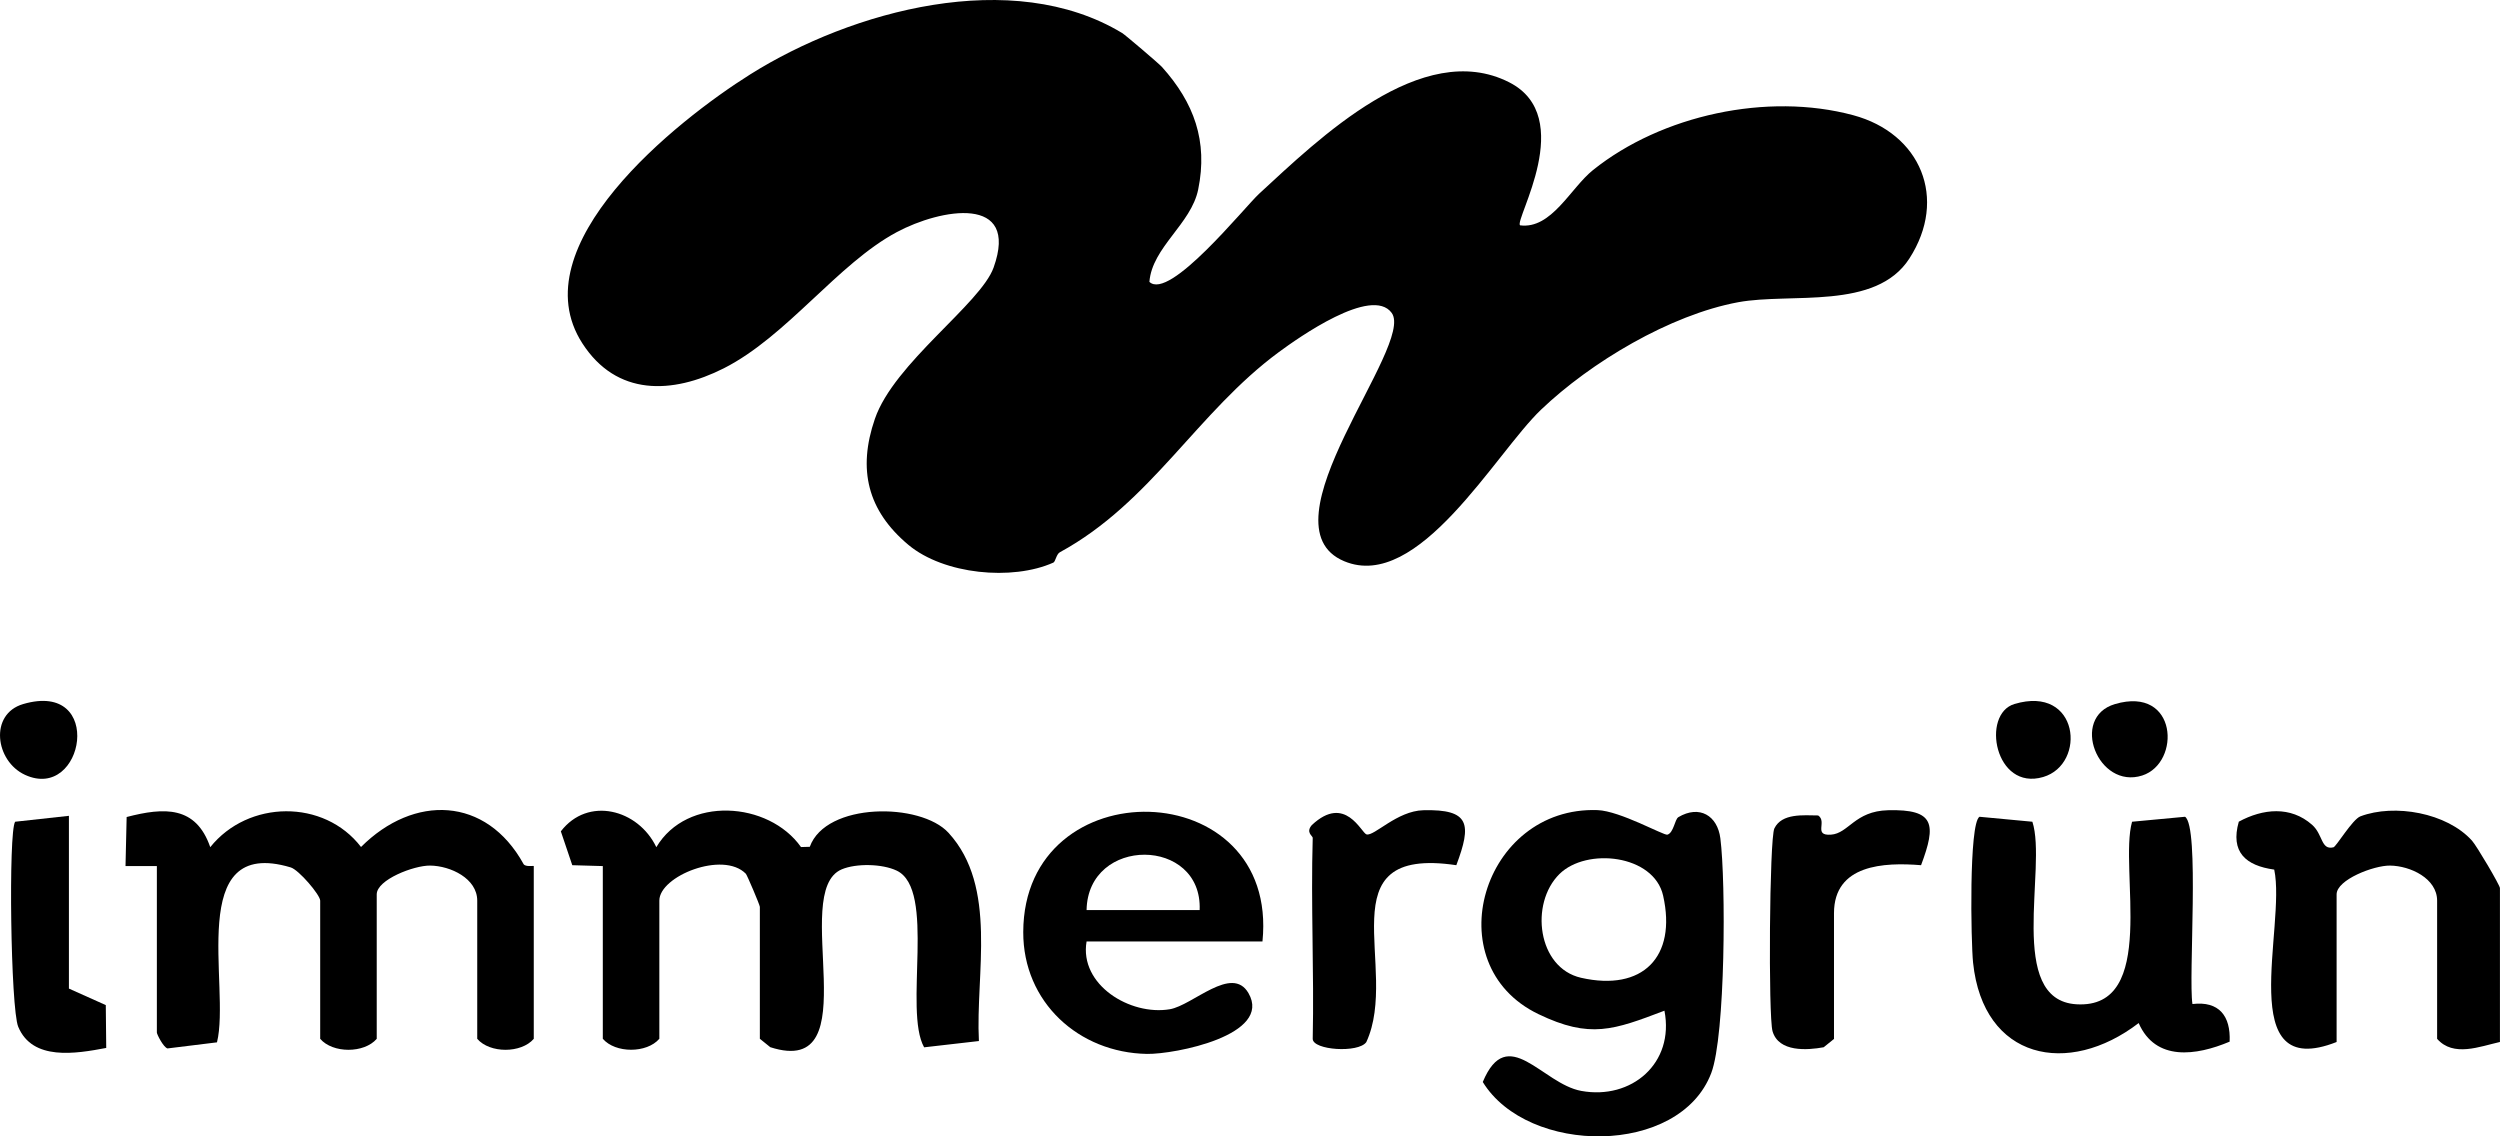
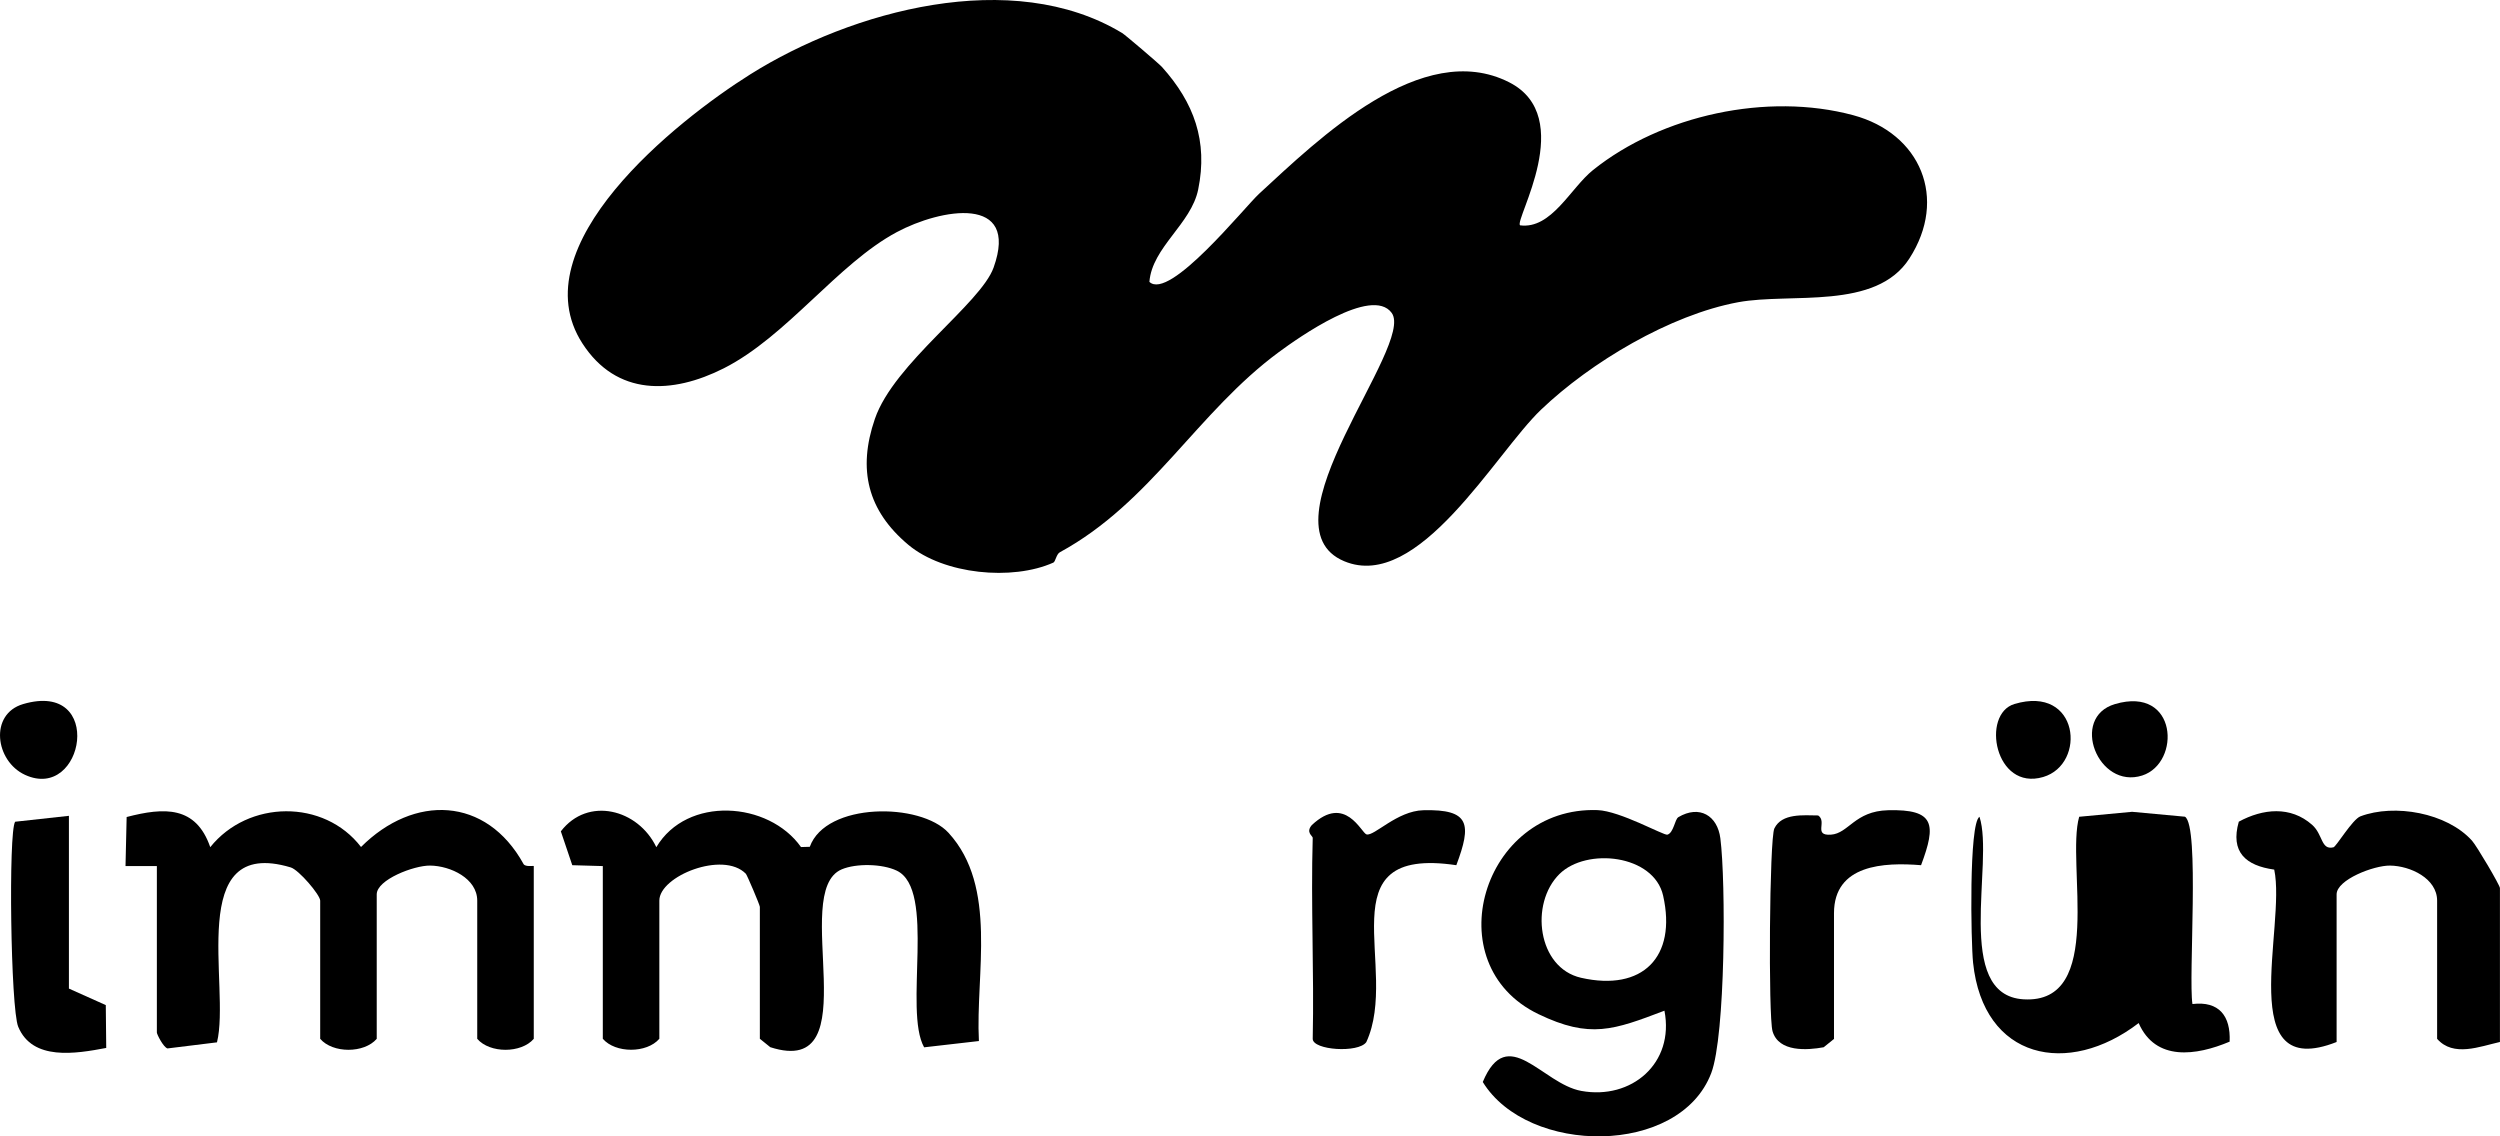
<svg xmlns="http://www.w3.org/2000/svg" id="Layer_2" data-name="Layer 2" viewBox="0 0 397.97 180.89">
  <g id="Layer_1-2" data-name="Layer 1">
    <g>
      <path d="M178.61,5.24c.49.29,5.86,4.87,6.36,5.42,5.1,5.68,7.34,11.8,5.77,19.49-1.12,5.52-7.33,9.2-7.77,14.72,3.19,3.05,15.11-11.86,17.48-14.04,9.46-8.71,25.91-24.78,39.79-17.73,10.86,5.51.81,21.91,1.73,22.77,5.01.66,8.03-5.93,11.63-8.81,10.9-8.73,27.75-12.4,41.41-8.72,10.73,2.89,15.1,13.26,8.94,22.81-5.35,8.31-18.83,5.41-27.25,6.96-10.84,2.01-23.47,9.55-31.39,17.11-7.29,6.96-19.51,29.07-31.33,24.12-13.65-5.71,11.32-34.38,7.56-39.53-3.17-4.34-14.91,3.99-17.95,6.23-13.02,9.59-20.32,23.95-34.87,31.87-.57.31-.7,1.5-1.04,1.65-6.55,2.93-17.43,1.89-23.07-2.82-6.5-5.44-8.12-11.99-5.34-20.06,3.04-8.87,16.84-18.32,18.9-24.09,4.17-11.67-8.42-9.38-15.41-5.64-9.41,5.03-17.5,16.6-27.54,21.68-8.19,4.14-17.07,4.48-22.52-3.98-10.01-15.53,14.93-35.4,26.73-42.81,16.18-10.16,41.71-17.13,59.17-6.6Z" />
      <path d="M95.97,137.87l-4.87-.14-1.82-5.39c4.31-5.62,12.31-3.52,15.2,2.52,4.88-8.21,17.87-7.31,23.03-.02l1.4-.04c2.56-7.11,17.63-7.09,22.08-2.23,7.9,8.62,4.28,22.47,4.84,33.15l-8.72,1c-3.31-5.88,1.97-25.12-4.37-28.13-2.29-1.09-6.43-1.18-8.75-.2-8.41,3.56,4.58,33.45-11.37,28.31l-1.66-1.34v-21c0-.29-2.03-5.06-2.23-5.27-3.62-3.7-13.77.38-13.77,4.27v22c-2,2.33-7,2.33-9,0v-27.5Z" />
      <path d="M24.97,137.87h-4.99s.18-7.81.18-7.81c6-1.56,11.03-1.8,13.31,4.8,6.03-7.53,18.11-7.7,24-.03,8.43-8.42,19.93-8.06,25.87,2.71.28.51,1.63.24,1.63.33v27.5c-2,2.33-7,2.33-9,0v-22c0-3.52-4.24-5.54-7.5-5.58-2.58-.03-8.5,2.25-8.5,4.58v23c-2,2.33-7,2.33-9,0v-22c0-.9-3.39-4.9-4.7-5.29-16.87-5.04-9.53,18.98-11.73,27.85l-7.88.97c-.66-.2-1.69-2.25-1.69-2.53v-26.5Z" />
      <path d="M267.16,130.09c3.39-2.01,6.24-.24,6.7,3.36.89,6.92.82,31.4-1.45,37.37-5.04,13.27-29.19,13.11-36.37,1.42,3.94-9.45,9.43.28,15.68,1.42,7.98,1.46,14.87-4.39,13.24-12.77-8.07,3.06-11.82,4.51-20.05.55-16.46-7.91-8.9-33.13,9.4-32.48,3.59.13,10.54,4.06,11.11,3.91,1-.27,1.19-2.44,1.74-2.77ZM248.24,139.14c-4.74,4.69-3.5,14.93,3.44,16.51,9.78,2.22,15.27-3.29,13.07-13.07-1.47-6.55-12.19-7.71-16.51-3.44Z" />
      <path d="M371.97,165.87c-16.46,6.5-8.01-18.34-9.94-27.44-4.54-.63-7.02-2.79-5.64-7.63,3.84-2.08,8.24-2.53,11.67.5,1.75,1.55,1.39,4.07,3.4,3.58.44-.11,3.02-4.45,4.29-4.93,5.42-2.04,13.76-.57,17.76,3.87.77.86,4.45,7.11,4.45,7.55v24.5c-3.22.72-7.41,2.45-10-.5v-22c0-3.52-4.24-5.54-7.5-5.58-2.58-.03-8.5,2.25-8.5,4.58v23.5Z" />
-       <path d="M347.82,130.01c2.37,1.48.53,25.5,1.19,29.82,4.23-.51,6.11,1.9,5.92,5.99-5.32,2.24-11.79,3.18-14.48-2.96-11.22,8.6-24.74,5.84-26.36-9.61-.34-3.27-.68-22.17,1.02-23.23l8.42.79c2.39,7.29-4.21,28.38,7.01,29.06,13.11.79,6.73-21.58,8.86-29.06l8.42-.79Z" />
-       <path d="M200.97,149.87h-28c-1.18,6.91,6.95,11.85,13.25,10.79,3.66-.62,9.88-7.12,12.52-2.57,3.87,6.69-11.68,9.75-16.16,9.68-10.86-.19-19.72-8.24-19.69-19.39.05-26.23,40.79-25.33,38.08,1.5ZM172.97,144.87h18c.47-11.67-17.79-11.82-18,0Z" />
+       <path d="M347.82,130.01c2.37,1.48.53,25.5,1.19,29.82,4.23-.51,6.11,1.9,5.92,5.99-5.32,2.24-11.79,3.18-14.48-2.96-11.22,8.6-24.74,5.84-26.36-9.61-.34-3.27-.68-22.17,1.02-23.23c2.39,7.29-4.21,28.38,7.01,29.06,13.11.79,6.73-21.58,8.86-29.06l8.42-.79Z" />
      <path d="M291.97,165.37l-1.66,1.34c-2.61.48-7.16.81-8.14-2.54-.69-2.33-.5-30.68.29-32.3,1.19-2.44,4.61-2.08,6.97-2.06,1.47.99-.81,3.24,2.02,3.06s3.78-3.76,9.11-3.89c7.44-.19,7.7,2.22,5.25,8.75-5.9-.48-13.86-.12-13.86,7.64v20Z" />
      <path d="M208.97,133.37c0-.3-1.16-.86-.14-2.03,5.33-5,7.88,1.28,8.71,1.49,1.22.31,4.86-3.75,9.04-3.85,7.44-.19,7.7,2.22,5.25,8.75-21.2-3.16-8.89,16.42-14.33,28.16-1.24,1.78-8.53,1.29-8.53-.52.23-10.65-.31-21.35,0-32Z" />
      <path d="M10.97,129.87v27.5l5.87,2.63.07,6.82c-4.86.92-11.74,2.09-14.01-3.37-1.21-2.9-1.58-31.08-.49-32.64l8.56-.94Z" />
      <path d="M3.68,112.08c13.06-3.84,9.73,15.6.31,11.27-4.75-2.18-5.74-9.67-.31-11.27Z" />
      <path d="M320.67,112.07c10.33-3.1,11.53,9.57,4.58,11.62-7.71,2.27-9.91-10.02-4.58-11.62Z" />
      <path d="M336.68,112.08c10-2.95,10.54,9.37,4.34,11.37-7.05,2.27-11.56-9.24-4.34-11.37Z" />
    </g>
  </g>
</svg>